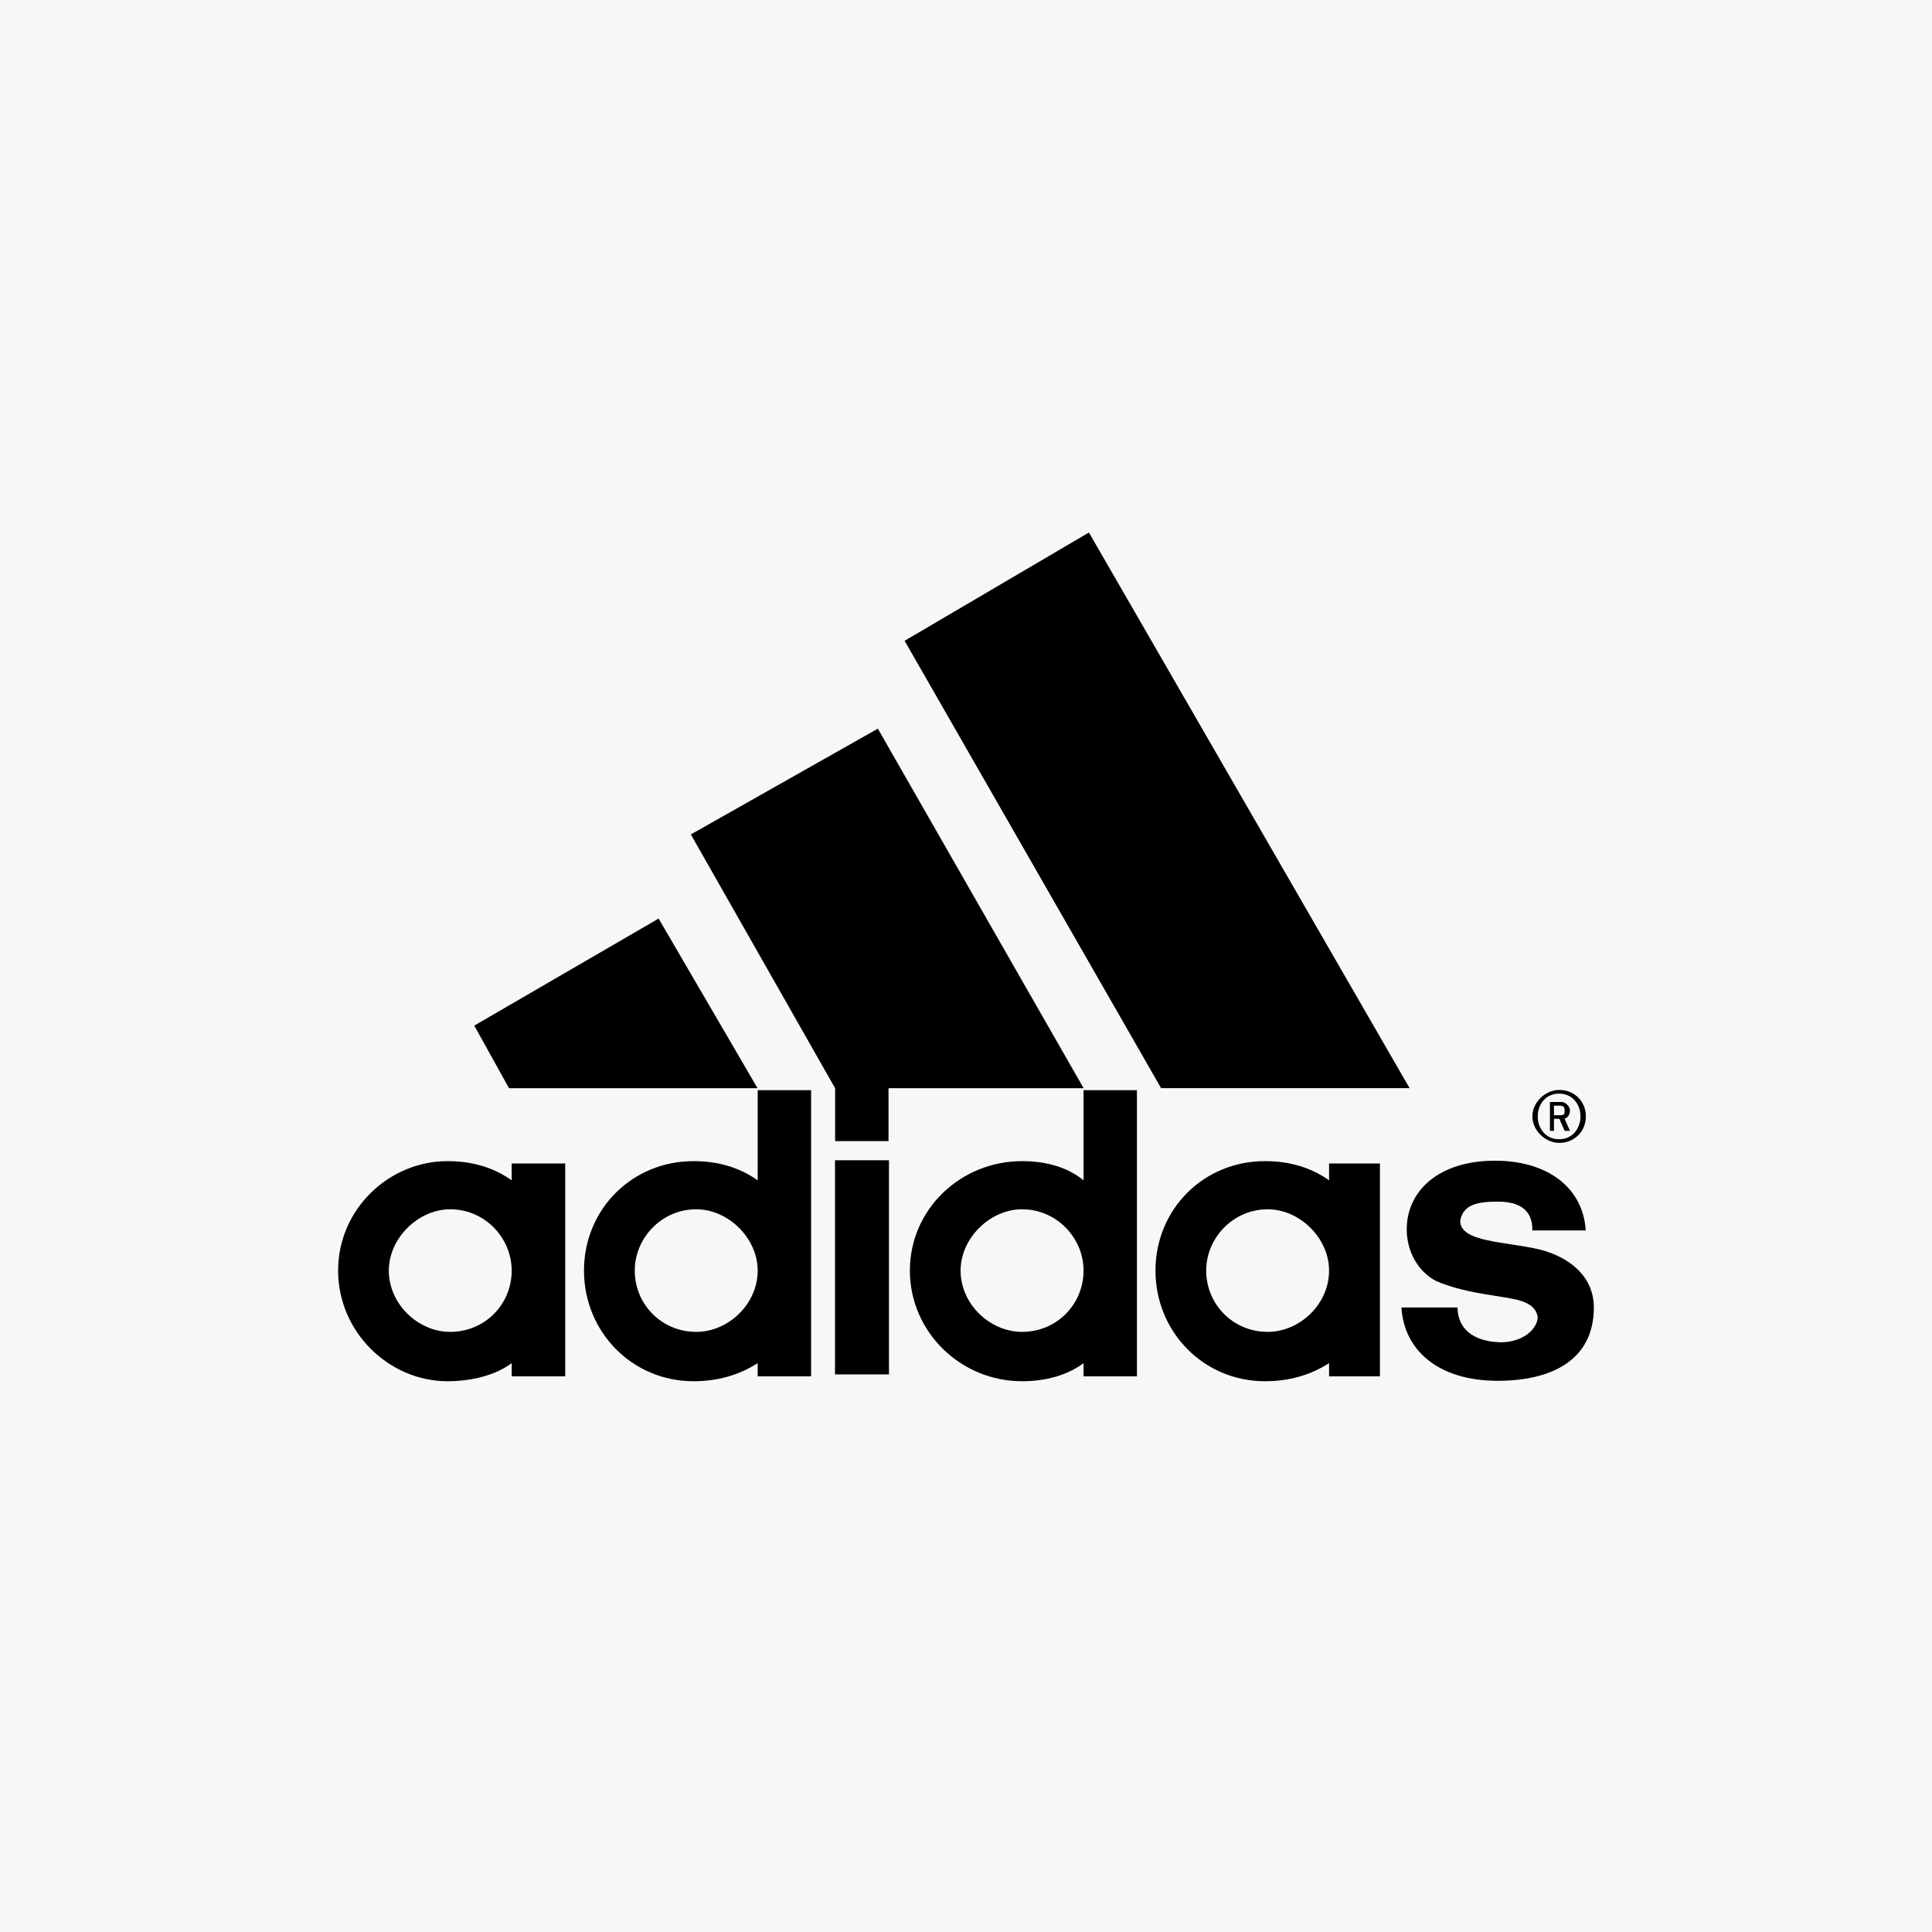
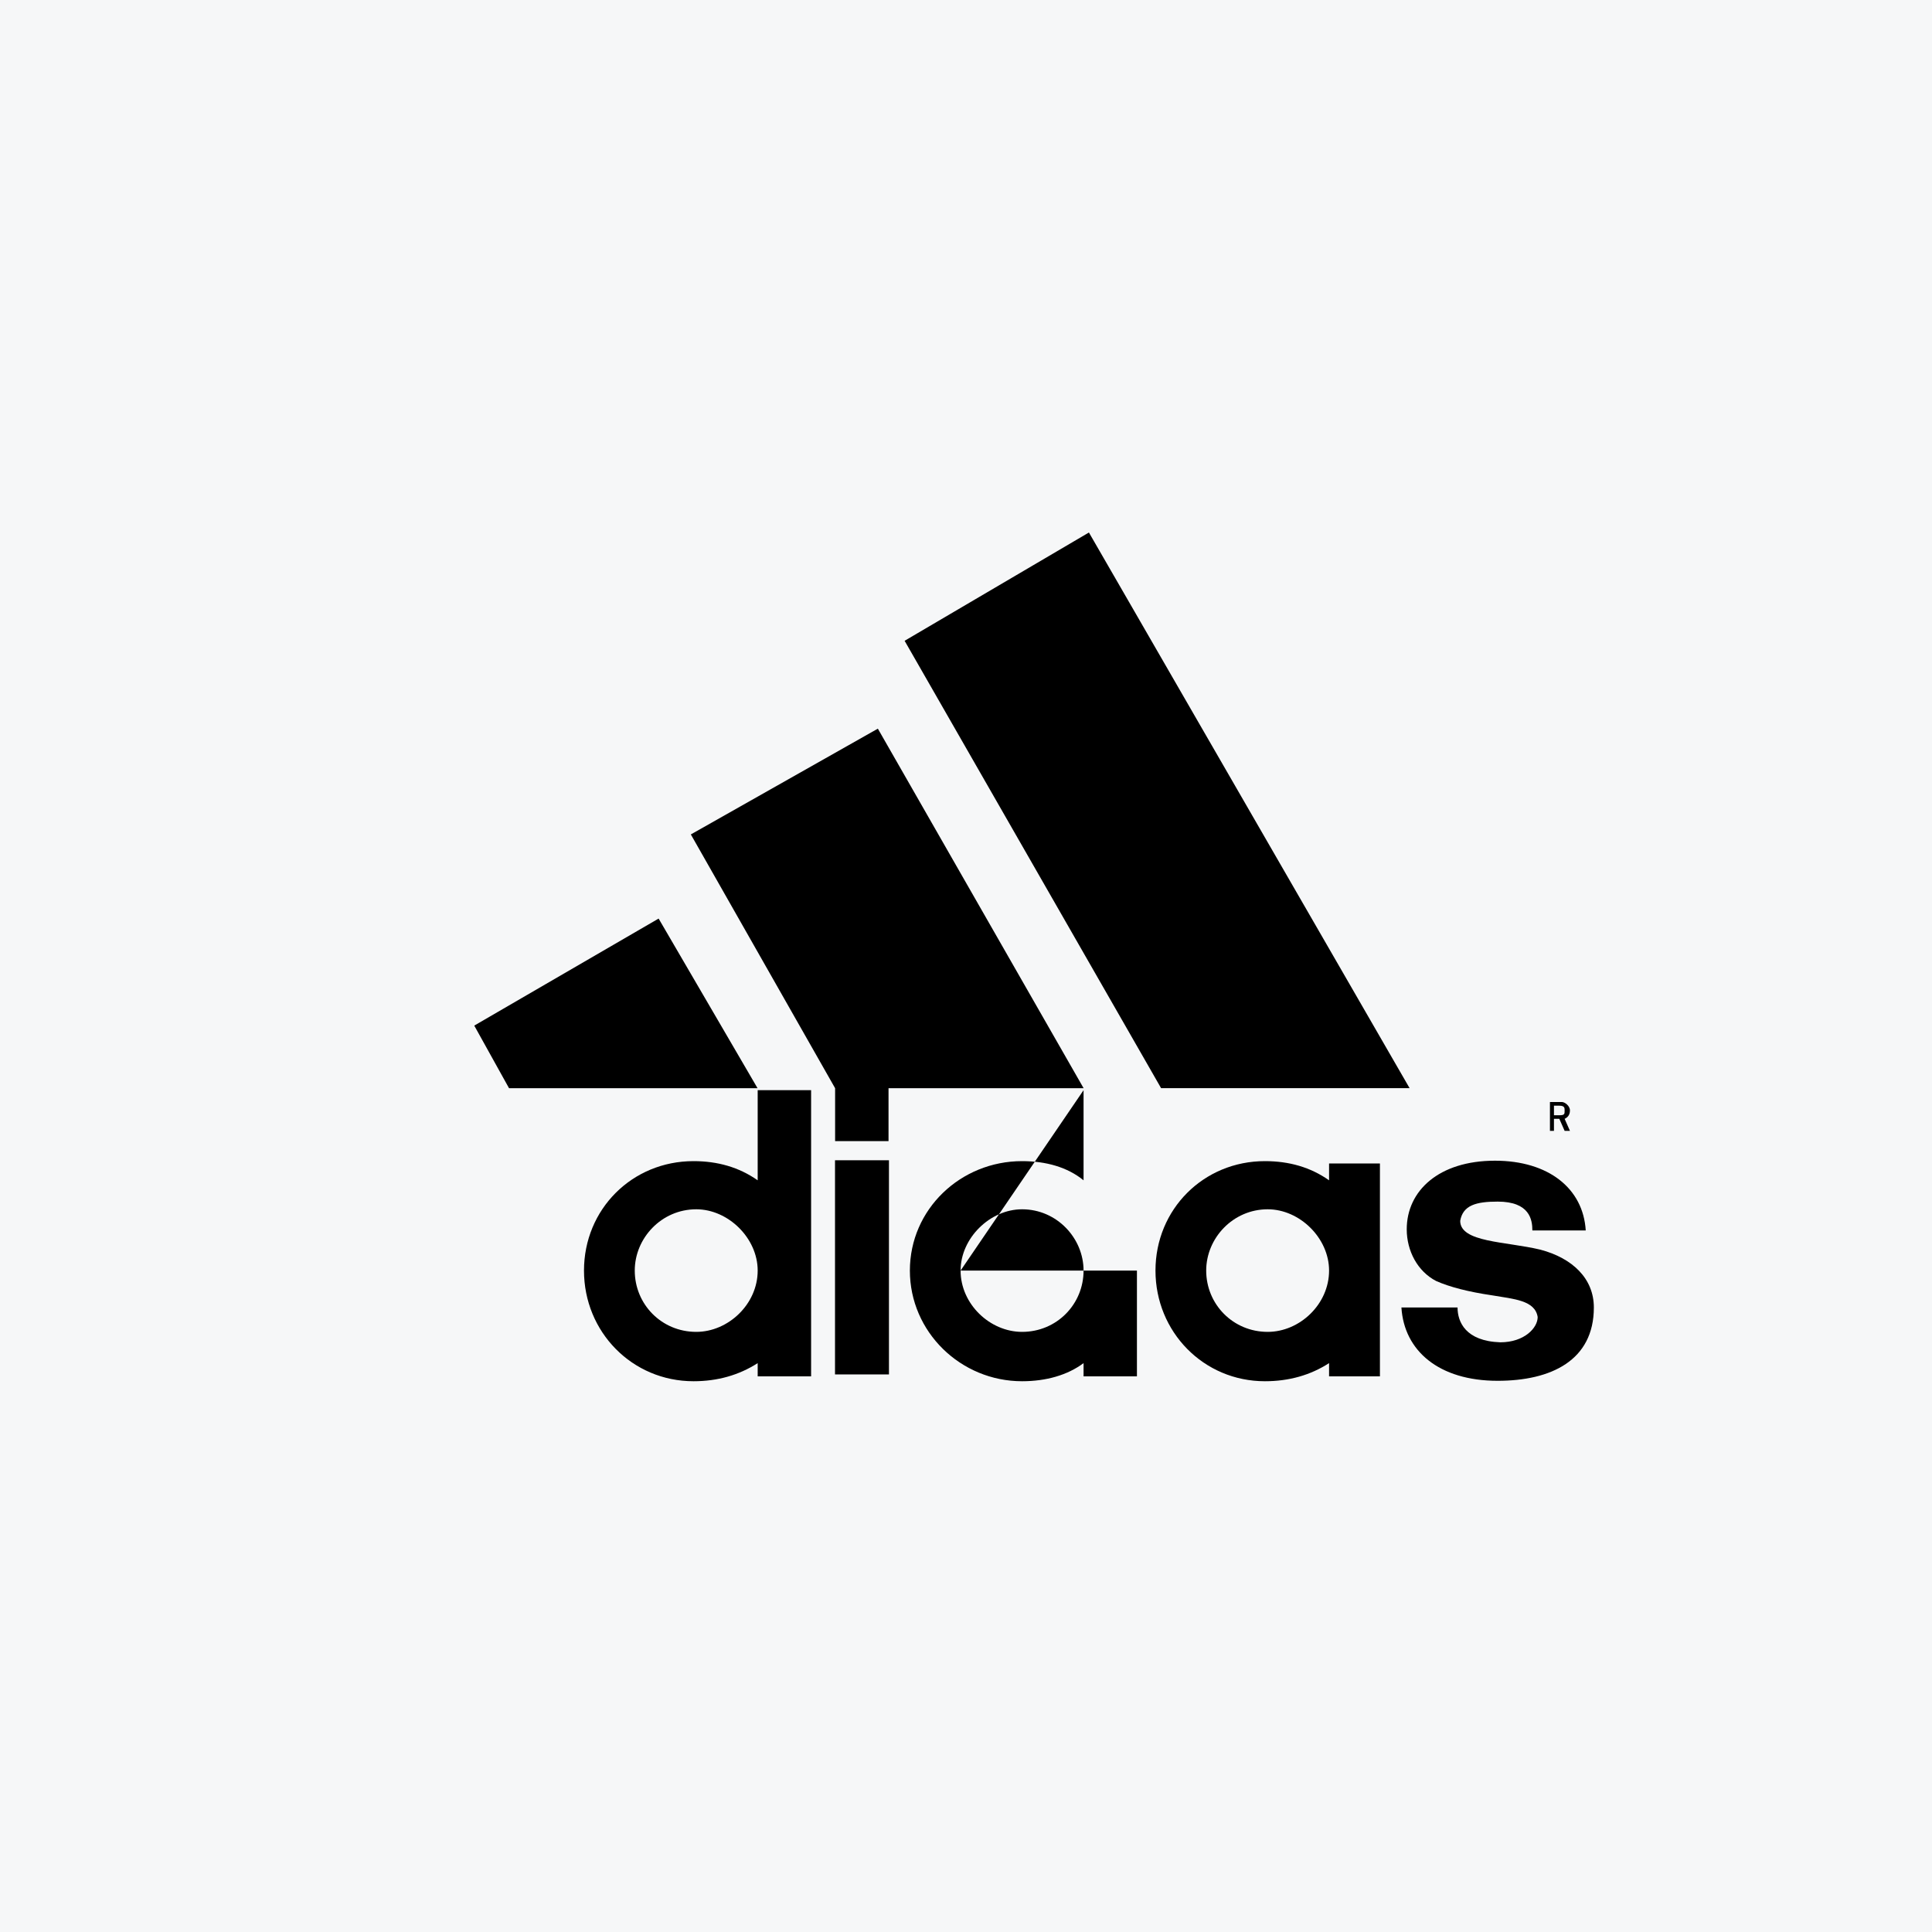
<svg xmlns="http://www.w3.org/2000/svg" width="40" height="40" viewBox="0 0 40 40" fill="none">
  <rect width="40" height="40" fill="#F6F7F8" />
  <path d="M31.007 28.588C29.791 28.588 29.07 27.966 29.015 27.07H30.177C30.177 27.369 30.343 27.766 31.062 27.791C31.56 27.791 31.836 27.492 31.836 27.268C31.781 26.919 31.338 26.895 30.896 26.819C30.398 26.746 30.012 26.645 29.734 26.522C29.348 26.322 29.125 25.898 29.125 25.451C29.125 24.653 29.791 24.031 30.952 24.031C32.059 24.031 32.778 24.604 32.831 25.475H31.726C31.726 25.253 31.671 24.878 31.007 24.878C30.563 24.878 30.288 24.952 30.232 25.276C30.232 25.725 31.172 25.7 31.892 25.873C32.556 26.048 32.999 26.471 32.999 27.07C32.999 28.166 32.114 28.588 31.007 28.588Z" fill="black" />
  <path d="M9.819 21.234L13.636 19.018L15.684 22.53H10.539" fill="black" />
  <path fill-rule="evenodd" clip-rule="evenodd" d="M17.288 24.022V28.456H18.405V24.022H17.288Z" fill="black" />
-   <path d="M8.05 26.306C8.05 27.002 8.659 27.575 9.321 27.575C10.042 27.575 10.594 27.002 10.594 26.306C10.594 25.634 10.042 25.037 9.321 25.037C8.659 25.037 8.05 25.634 8.05 26.306ZM9.266 28.597C8.05 28.597 7 27.575 7 26.306C7 25.037 8.05 24.04 9.266 24.04C9.765 24.04 10.208 24.165 10.594 24.437V24.089H11.702V28.496H10.594V28.222C10.263 28.471 9.765 28.597 9.266 28.597Z" fill="black" />
  <path d="M24.039 22.529L18.729 13.267L22.545 11.025L29.184 22.529" fill="black" />
  <path d="M13.142 26.306C13.142 27.002 13.695 27.575 14.415 27.575C15.077 27.575 15.687 27.002 15.687 26.306C15.687 25.634 15.077 25.037 14.415 25.037C13.695 25.037 13.142 25.634 13.142 26.306ZM14.359 28.597C13.086 28.597 12.091 27.575 12.091 26.306C12.091 25.037 13.086 24.04 14.359 24.04C14.856 24.04 15.299 24.165 15.687 24.437V22.571H16.793V28.496H15.687V28.222C15.299 28.471 14.856 28.597 14.359 28.597Z" fill="black" />
  <path d="M14.303 17.276L18.175 15.086L22.435 22.53H18.396V23.626H17.29V22.53" fill="black" />
-   <path d="M32.28 23.662C32.002 23.662 31.726 23.412 31.726 23.113C31.726 22.815 32.002 22.566 32.28 22.566C32.611 22.566 32.834 22.815 32.834 23.113C32.834 23.412 32.611 23.662 32.28 23.662ZM32.28 22.642C32.002 22.642 31.837 22.864 31.837 23.113C31.837 23.363 32.002 23.587 32.28 23.587C32.556 23.587 32.722 23.363 32.722 23.113C32.722 22.864 32.556 22.642 32.28 22.642Z" fill="black" />
  <path d="M32.394 23.413L32.284 23.164H32.173V23.413H32.09V22.816H32.339C32.394 22.816 32.504 22.892 32.504 22.991C32.504 23.09 32.449 23.139 32.394 23.164L32.504 23.413H32.394ZM32.284 22.892H32.173V23.09H32.284C32.394 23.09 32.394 23.065 32.394 22.991C32.394 22.939 32.394 22.892 32.284 22.892Z" fill="black" />
  <path d="M24.973 26.306C24.973 27.002 25.527 27.575 26.246 27.575C26.91 27.575 27.517 27.002 27.517 26.306C27.517 25.634 26.91 25.037 26.246 25.037C25.527 25.037 24.973 25.634 24.973 26.306ZM26.189 28.597C24.918 28.597 23.923 27.575 23.923 26.306C23.923 25.037 24.918 24.04 26.189 24.04C26.688 24.04 27.131 24.165 27.517 24.437V24.089H28.57V28.496H27.517V28.222C27.131 28.471 26.688 28.597 26.189 28.597Z" fill="black" />
-   <path d="M19.888 26.306C19.888 27.002 20.497 27.575 21.161 27.575C21.88 27.575 22.434 27.002 22.434 26.306C22.434 25.634 21.88 25.037 21.161 25.037C20.497 25.037 19.888 25.634 19.888 26.306ZM22.434 22.571H23.539V28.496H22.434V28.222C22.101 28.471 21.657 28.597 21.161 28.597C19.888 28.597 18.838 27.575 18.838 26.306C18.838 25.037 19.888 24.04 21.161 24.04C21.657 24.04 22.101 24.165 22.434 24.437V22.571Z" fill="black" />
+   <path d="M19.888 26.306C19.888 27.002 20.497 27.575 21.161 27.575C21.88 27.575 22.434 27.002 22.434 26.306C22.434 25.634 21.88 25.037 21.161 25.037C20.497 25.037 19.888 25.634 19.888 26.306ZH23.539V28.496H22.434V28.222C22.101 28.471 21.657 28.597 21.161 28.597C19.888 28.597 18.838 27.575 18.838 26.306C18.838 25.037 19.888 24.04 21.161 24.04C21.657 24.04 22.101 24.165 22.434 24.437V22.571Z" fill="black" />
</svg>